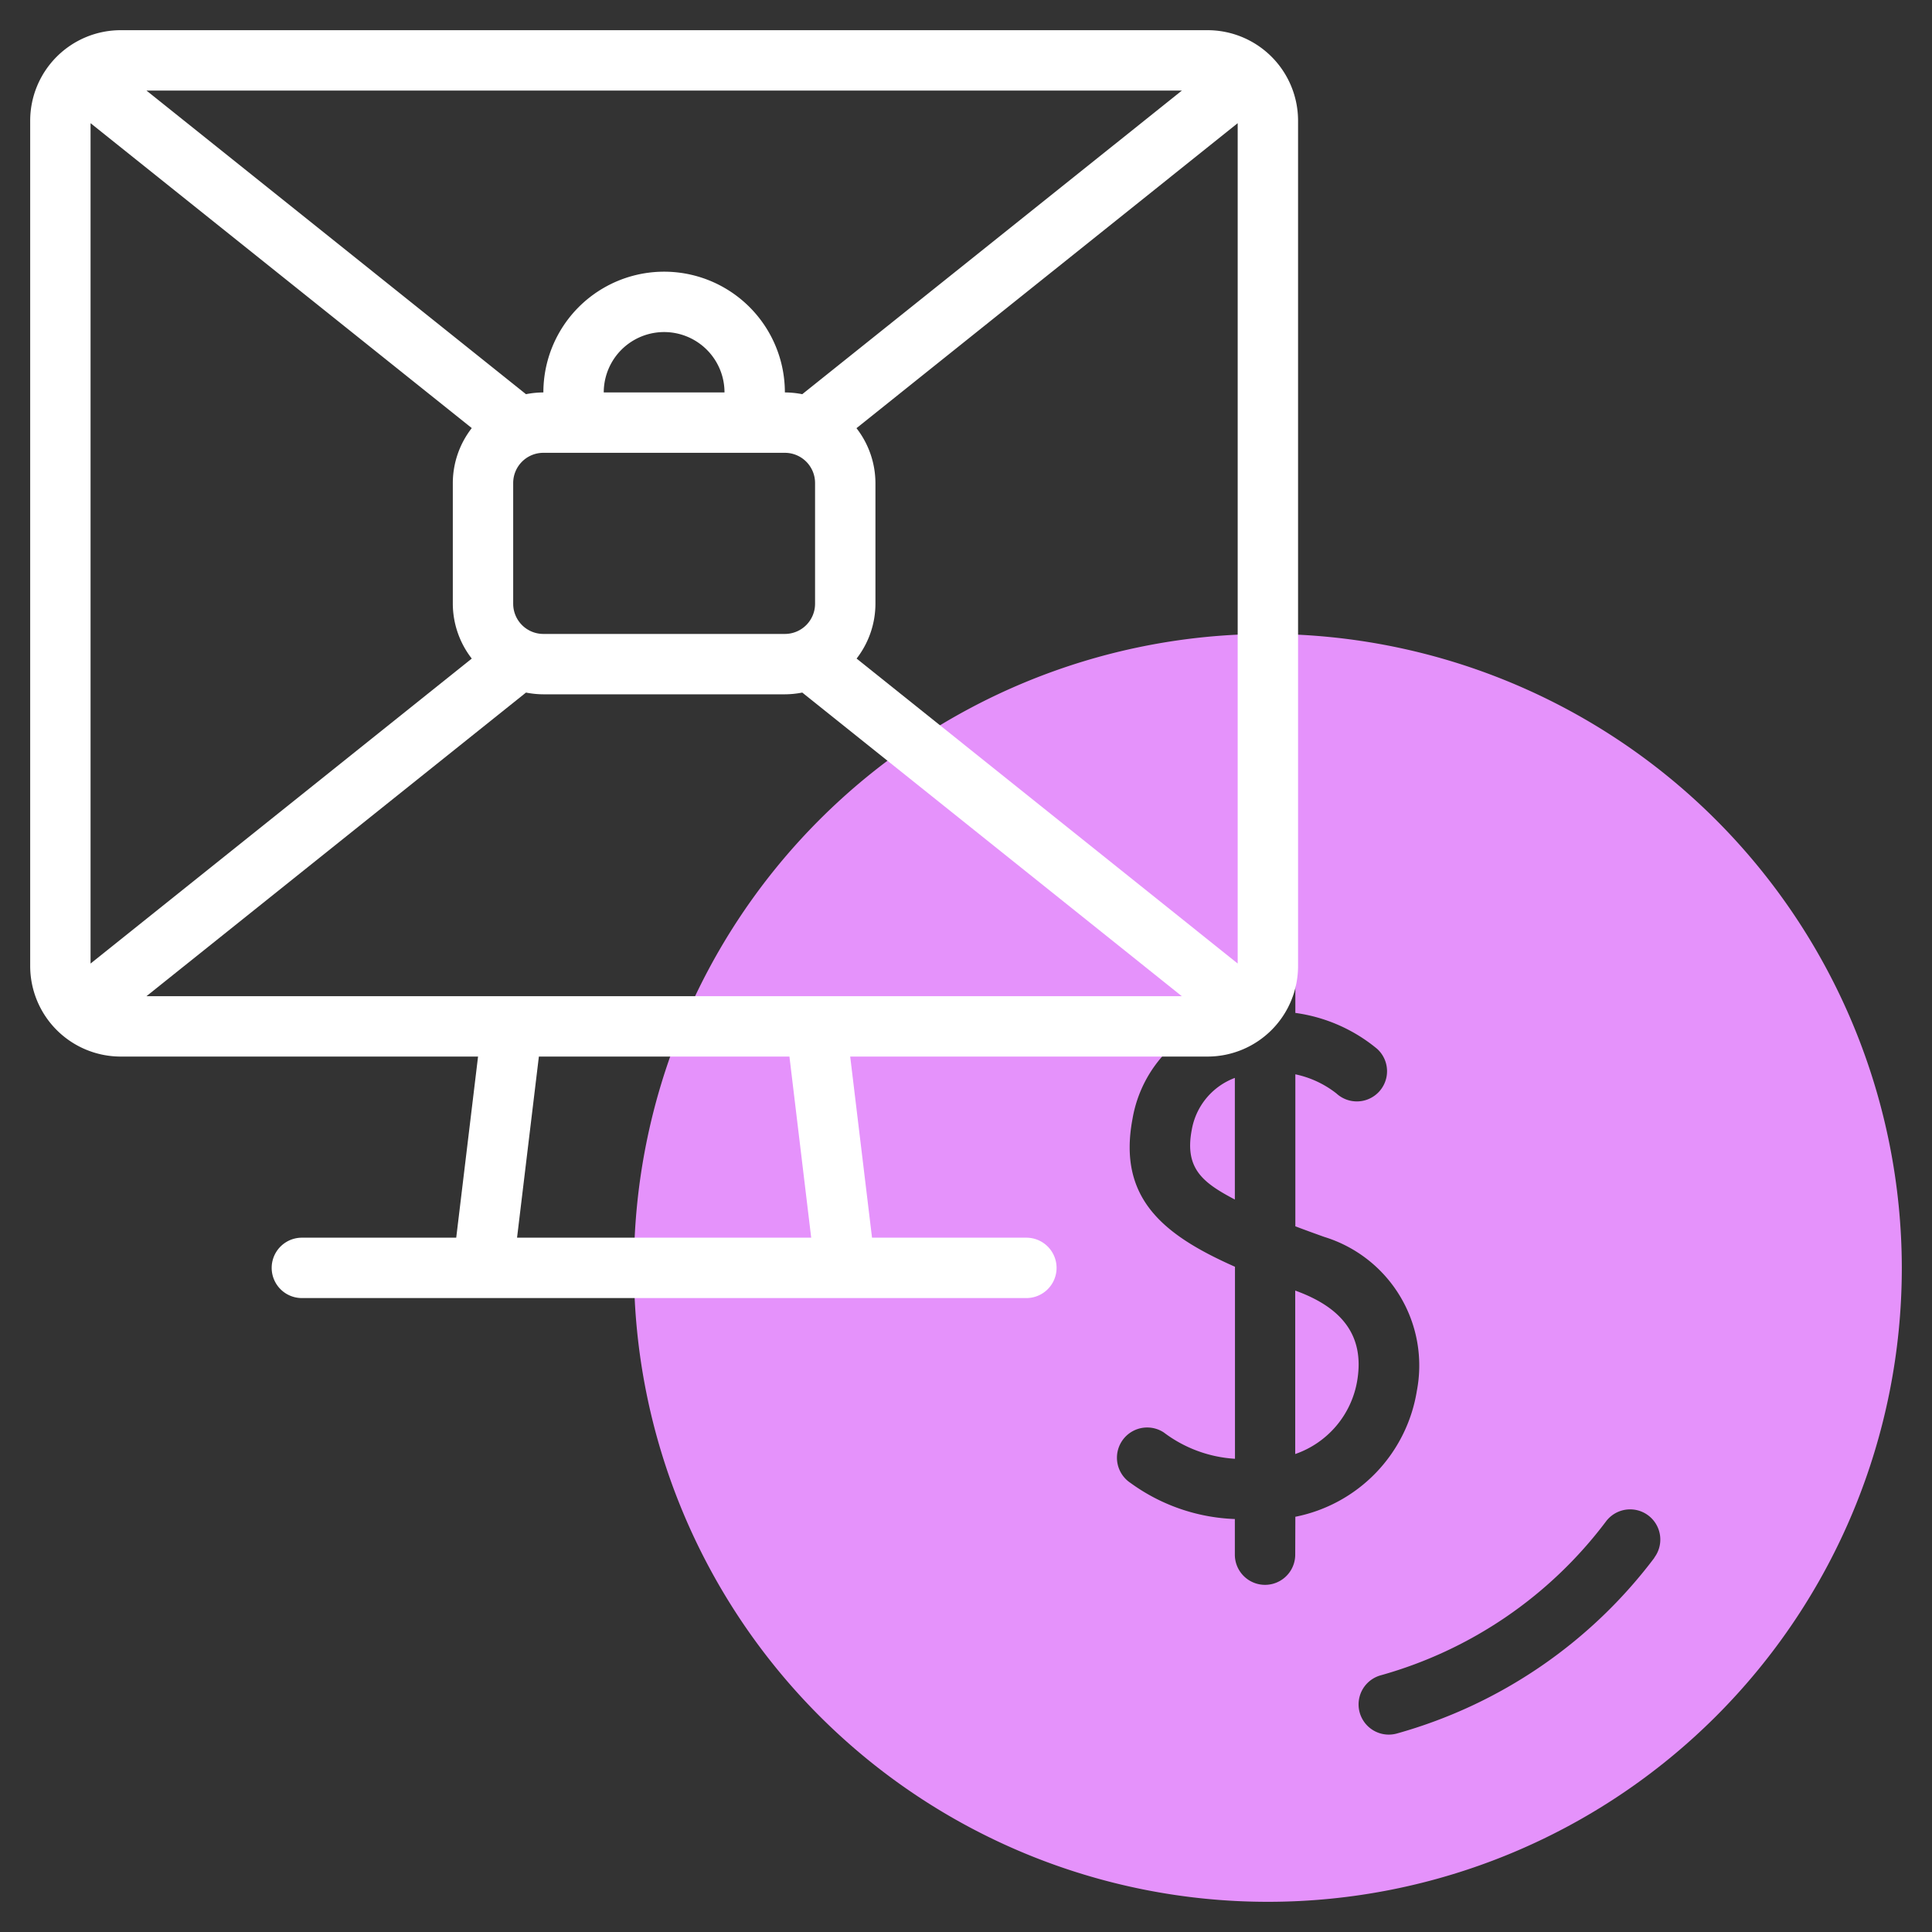
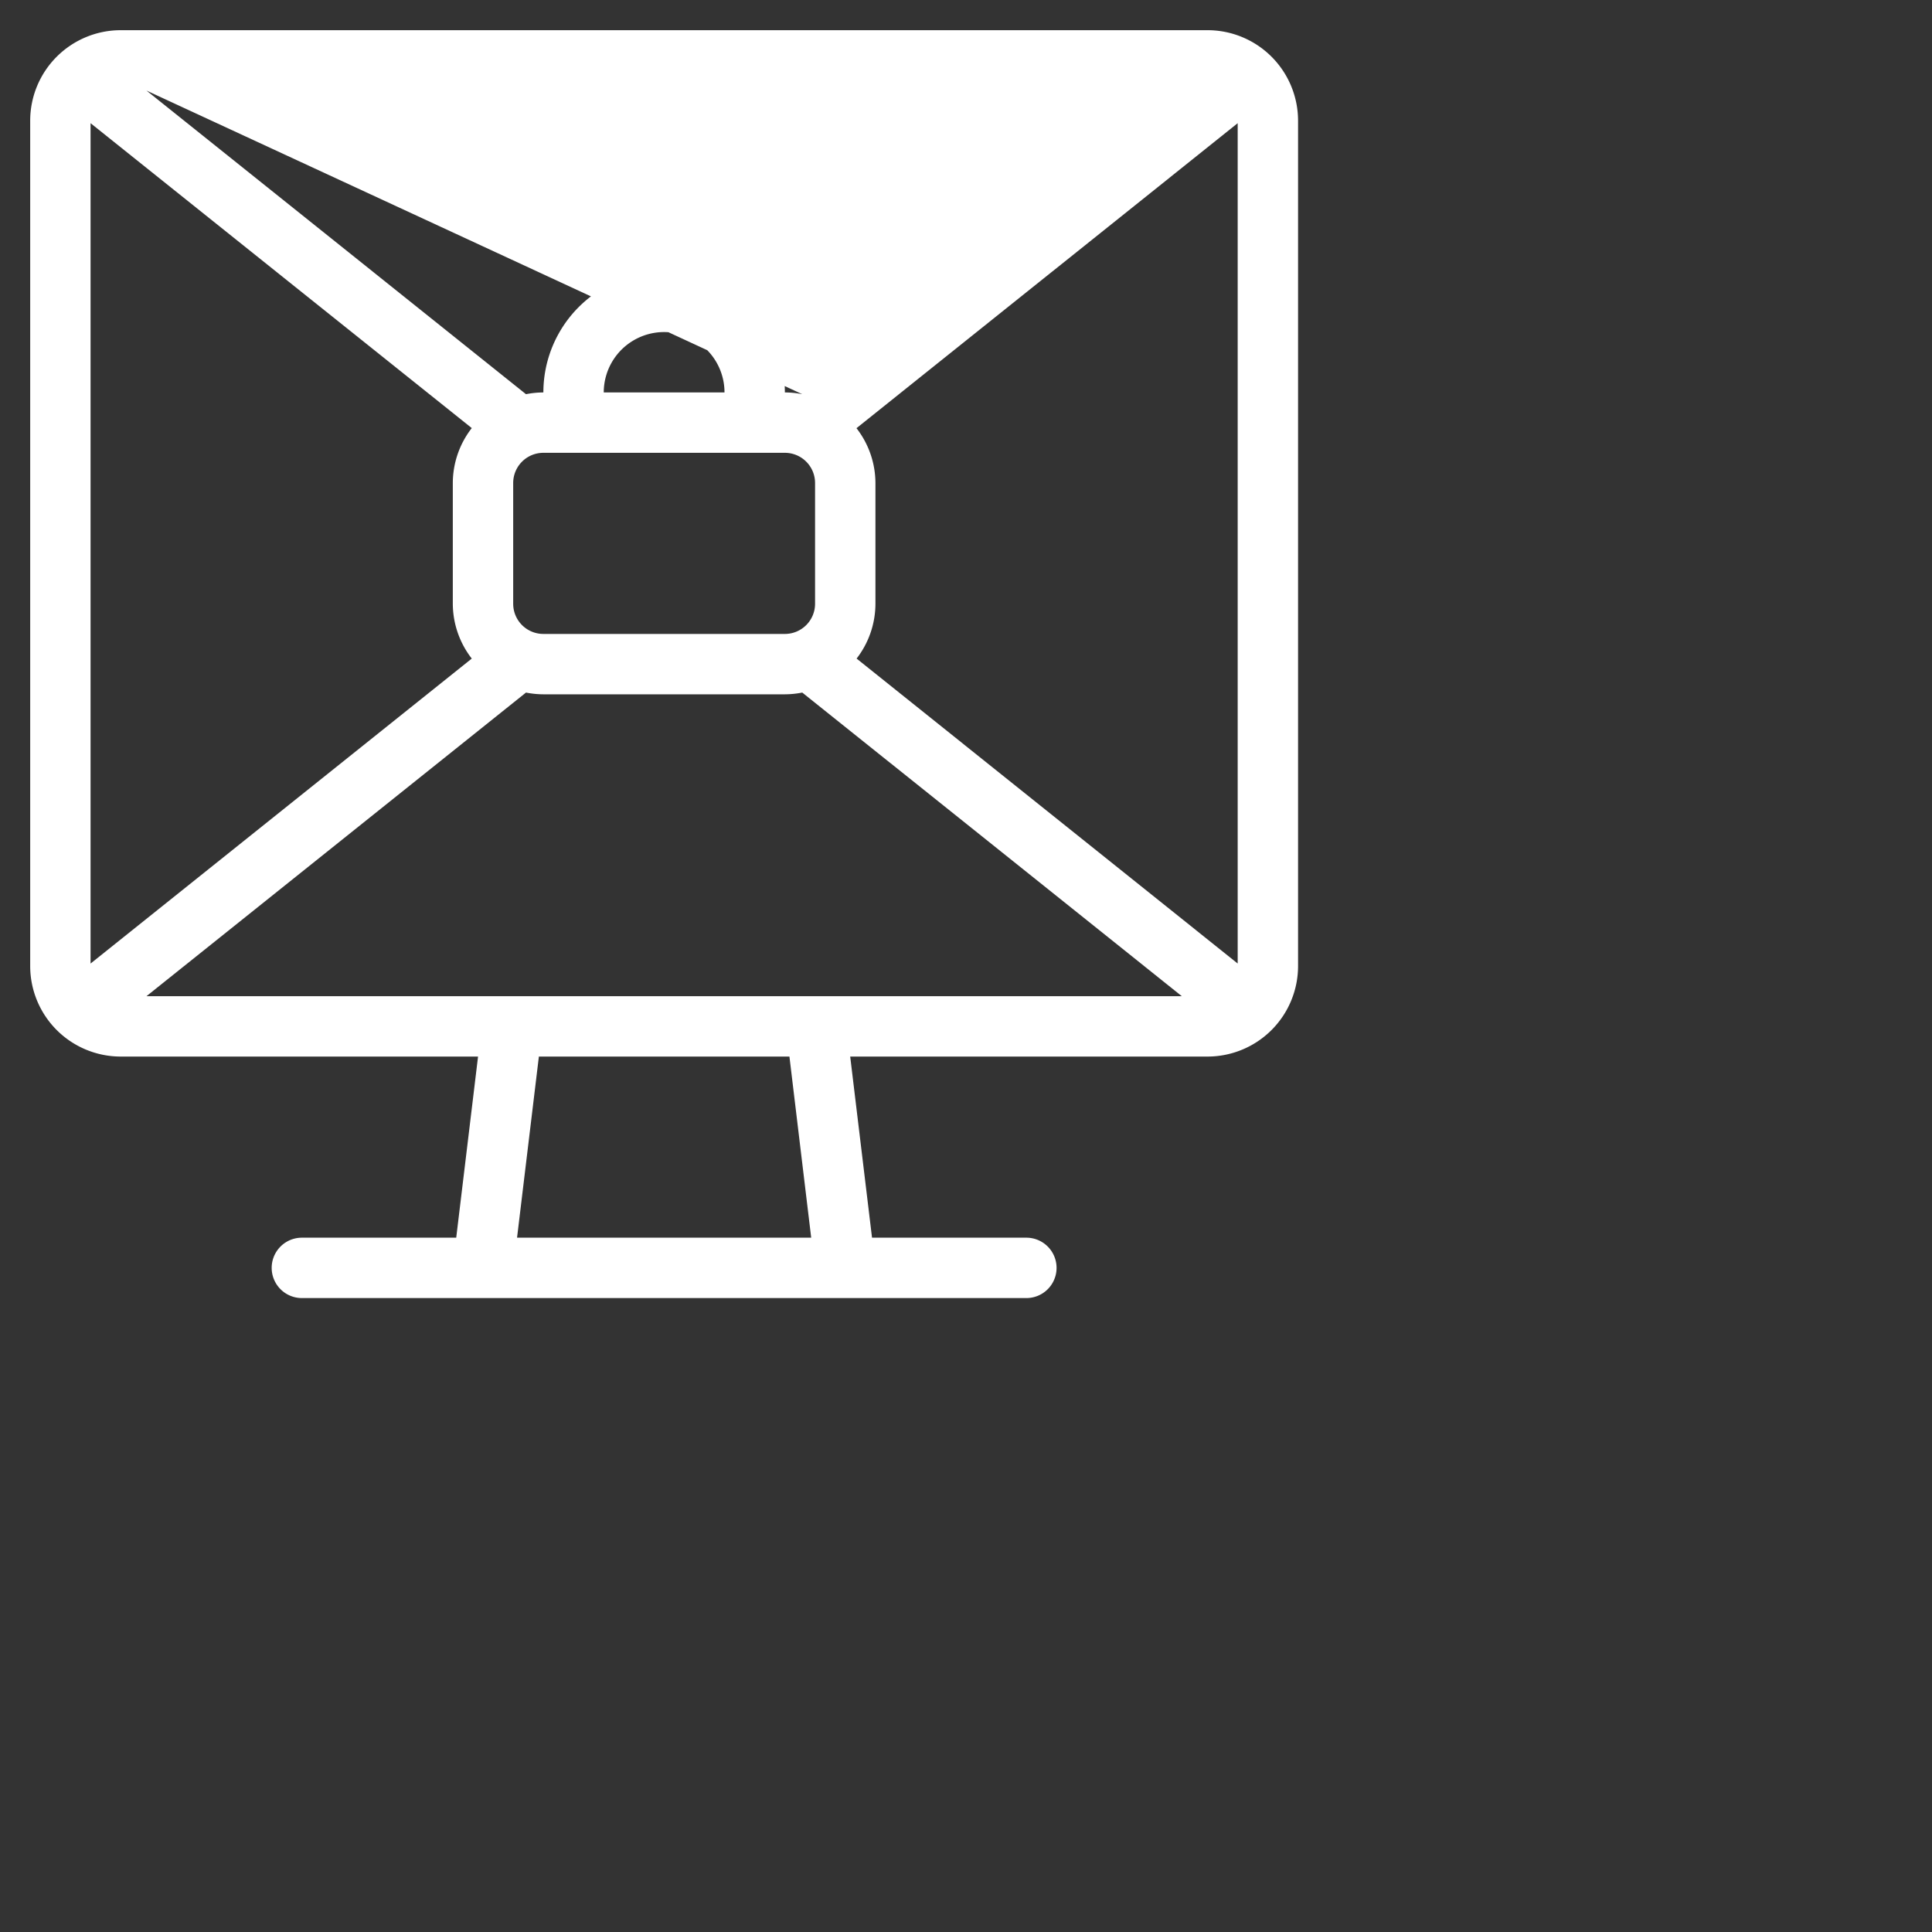
<svg xmlns="http://www.w3.org/2000/svg" version="1.1" width="512" height="512" x="0" y="0" viewBox="0 0 64 64" style="enable-background:new 0 0 512 512" xml:space="preserve" class="">
  <rect x="0" y="0" width="64" height="64" fill="#333333" stroke="none" />
  <g>
-     <path d="M42.906,42.752v5.415a3.116,3.116,0,0,0,2.053-2.427C45.218,44.2,44.4,43.29,42.906,42.752Z" style="" fill="#e592fb" data-original="#c4a2fc" />
-     <path d="M42,21A21,21,0,1,0,63,42,21.024,21.024,0,0,0,42,21Zm.906,30.5a1,1,0,0,1-2,0v-1.18a6.255,6.255,0,0,1-3.454-1.194,1,1,0,1,1,1.1-1.674,4.343,4.343,0,0,0,2.358.872V41.963c-2.357-1.045-3.893-2.256-3.394-4.9a4.212,4.212,0,0,1,3.394-3.435V32.5a1,1,0,1,1,2,0v1.054a5.385,5.385,0,0,1,2.712,1.193,1,1,0,0,1-1.349,1.477,3.29,3.29,0,0,0-1.363-.636v5.035c.321.122.643.239.957.351a4.456,4.456,0,0,1,3.068,5.1,5.077,5.077,0,0,1-4.025,4.171Zm11.9.1a16.1,16.1,0,0,1-8.534,5.825,1,1,0,0,1-.534-1.928A14.08,14.08,0,0,0,53.2,50.4a1,1,0,0,1,1.6,1.2Z" style="" fill="#e592fb" data-original="#c4a2fc" />
-     <path d="M39.477,37.436c-.243,1.286.386,1.75,1.429,2.3V35.707A2.249,2.249,0,0,0,39.477,37.436Z" style="" fill="#e592fb" data-original="#c4a2fc" />
-     <path d="M40,1H4A3,3,0,0,0,1,4V32a3,3,0,0,0,3,3H15.836l-.723,6H10a1,1,0,0,0,0,2H34a1,1,0,0,0,0-2H28.887l-.723-6H40a3,3,0,0,0,3-3V4A3,3,0,0,0,40,1ZM4.852,33,17.424,22.942A3.041,3.041,0,0,0,18,23h8a3.041,3.041,0,0,0,.576-.058L39.149,33ZM3,4.081l12.628,10.1A2.974,2.974,0,0,0,15,16v4a2.974,2.974,0,0,0,.628,1.816L3,31.919ZM18,21a1,1,0,0,1-1-1V16a1,1,0,0,1,1-1h8a1,1,0,0,1,1,1v4a1,1,0,0,1-1,1Zm2-8a2,2,0,0,1,4,0Zm6.576.058A3.041,3.041,0,0,0,26,13a4,4,0,0,0-8,0,3.041,3.041,0,0,0-.576.058L4.852,3h34.3Zm1.8,8.758A2.974,2.974,0,0,0,29,20V16a2.974,2.974,0,0,0-.628-1.816L41,4.081V31.918ZM26.872,41H17.128l.723-6h8.3Z" style="" fill="#ffffff" data-original="#151a6a" class="" />
+     <path d="M40,1H4A3,3,0,0,0,1,4V32a3,3,0,0,0,3,3H15.836l-.723,6H10a1,1,0,0,0,0,2H34a1,1,0,0,0,0-2H28.887l-.723-6H40a3,3,0,0,0,3-3V4A3,3,0,0,0,40,1ZM4.852,33,17.424,22.942A3.041,3.041,0,0,0,18,23h8a3.041,3.041,0,0,0,.576-.058L39.149,33ZM3,4.081l12.628,10.1A2.974,2.974,0,0,0,15,16v4a2.974,2.974,0,0,0,.628,1.816L3,31.919ZM18,21a1,1,0,0,1-1-1V16a1,1,0,0,1,1-1h8a1,1,0,0,1,1,1v4a1,1,0,0,1-1,1Zm2-8a2,2,0,0,1,4,0Zm6.576.058A3.041,3.041,0,0,0,26,13a4,4,0,0,0-8,0,3.041,3.041,0,0,0-.576.058L4.852,3Zm1.8,8.758A2.974,2.974,0,0,0,29,20V16a2.974,2.974,0,0,0-.628-1.816L41,4.081V31.918ZM26.872,41H17.128l.723-6h8.3Z" style="" fill="#ffffff" data-original="#151a6a" class="" />
  </g>
</svg>